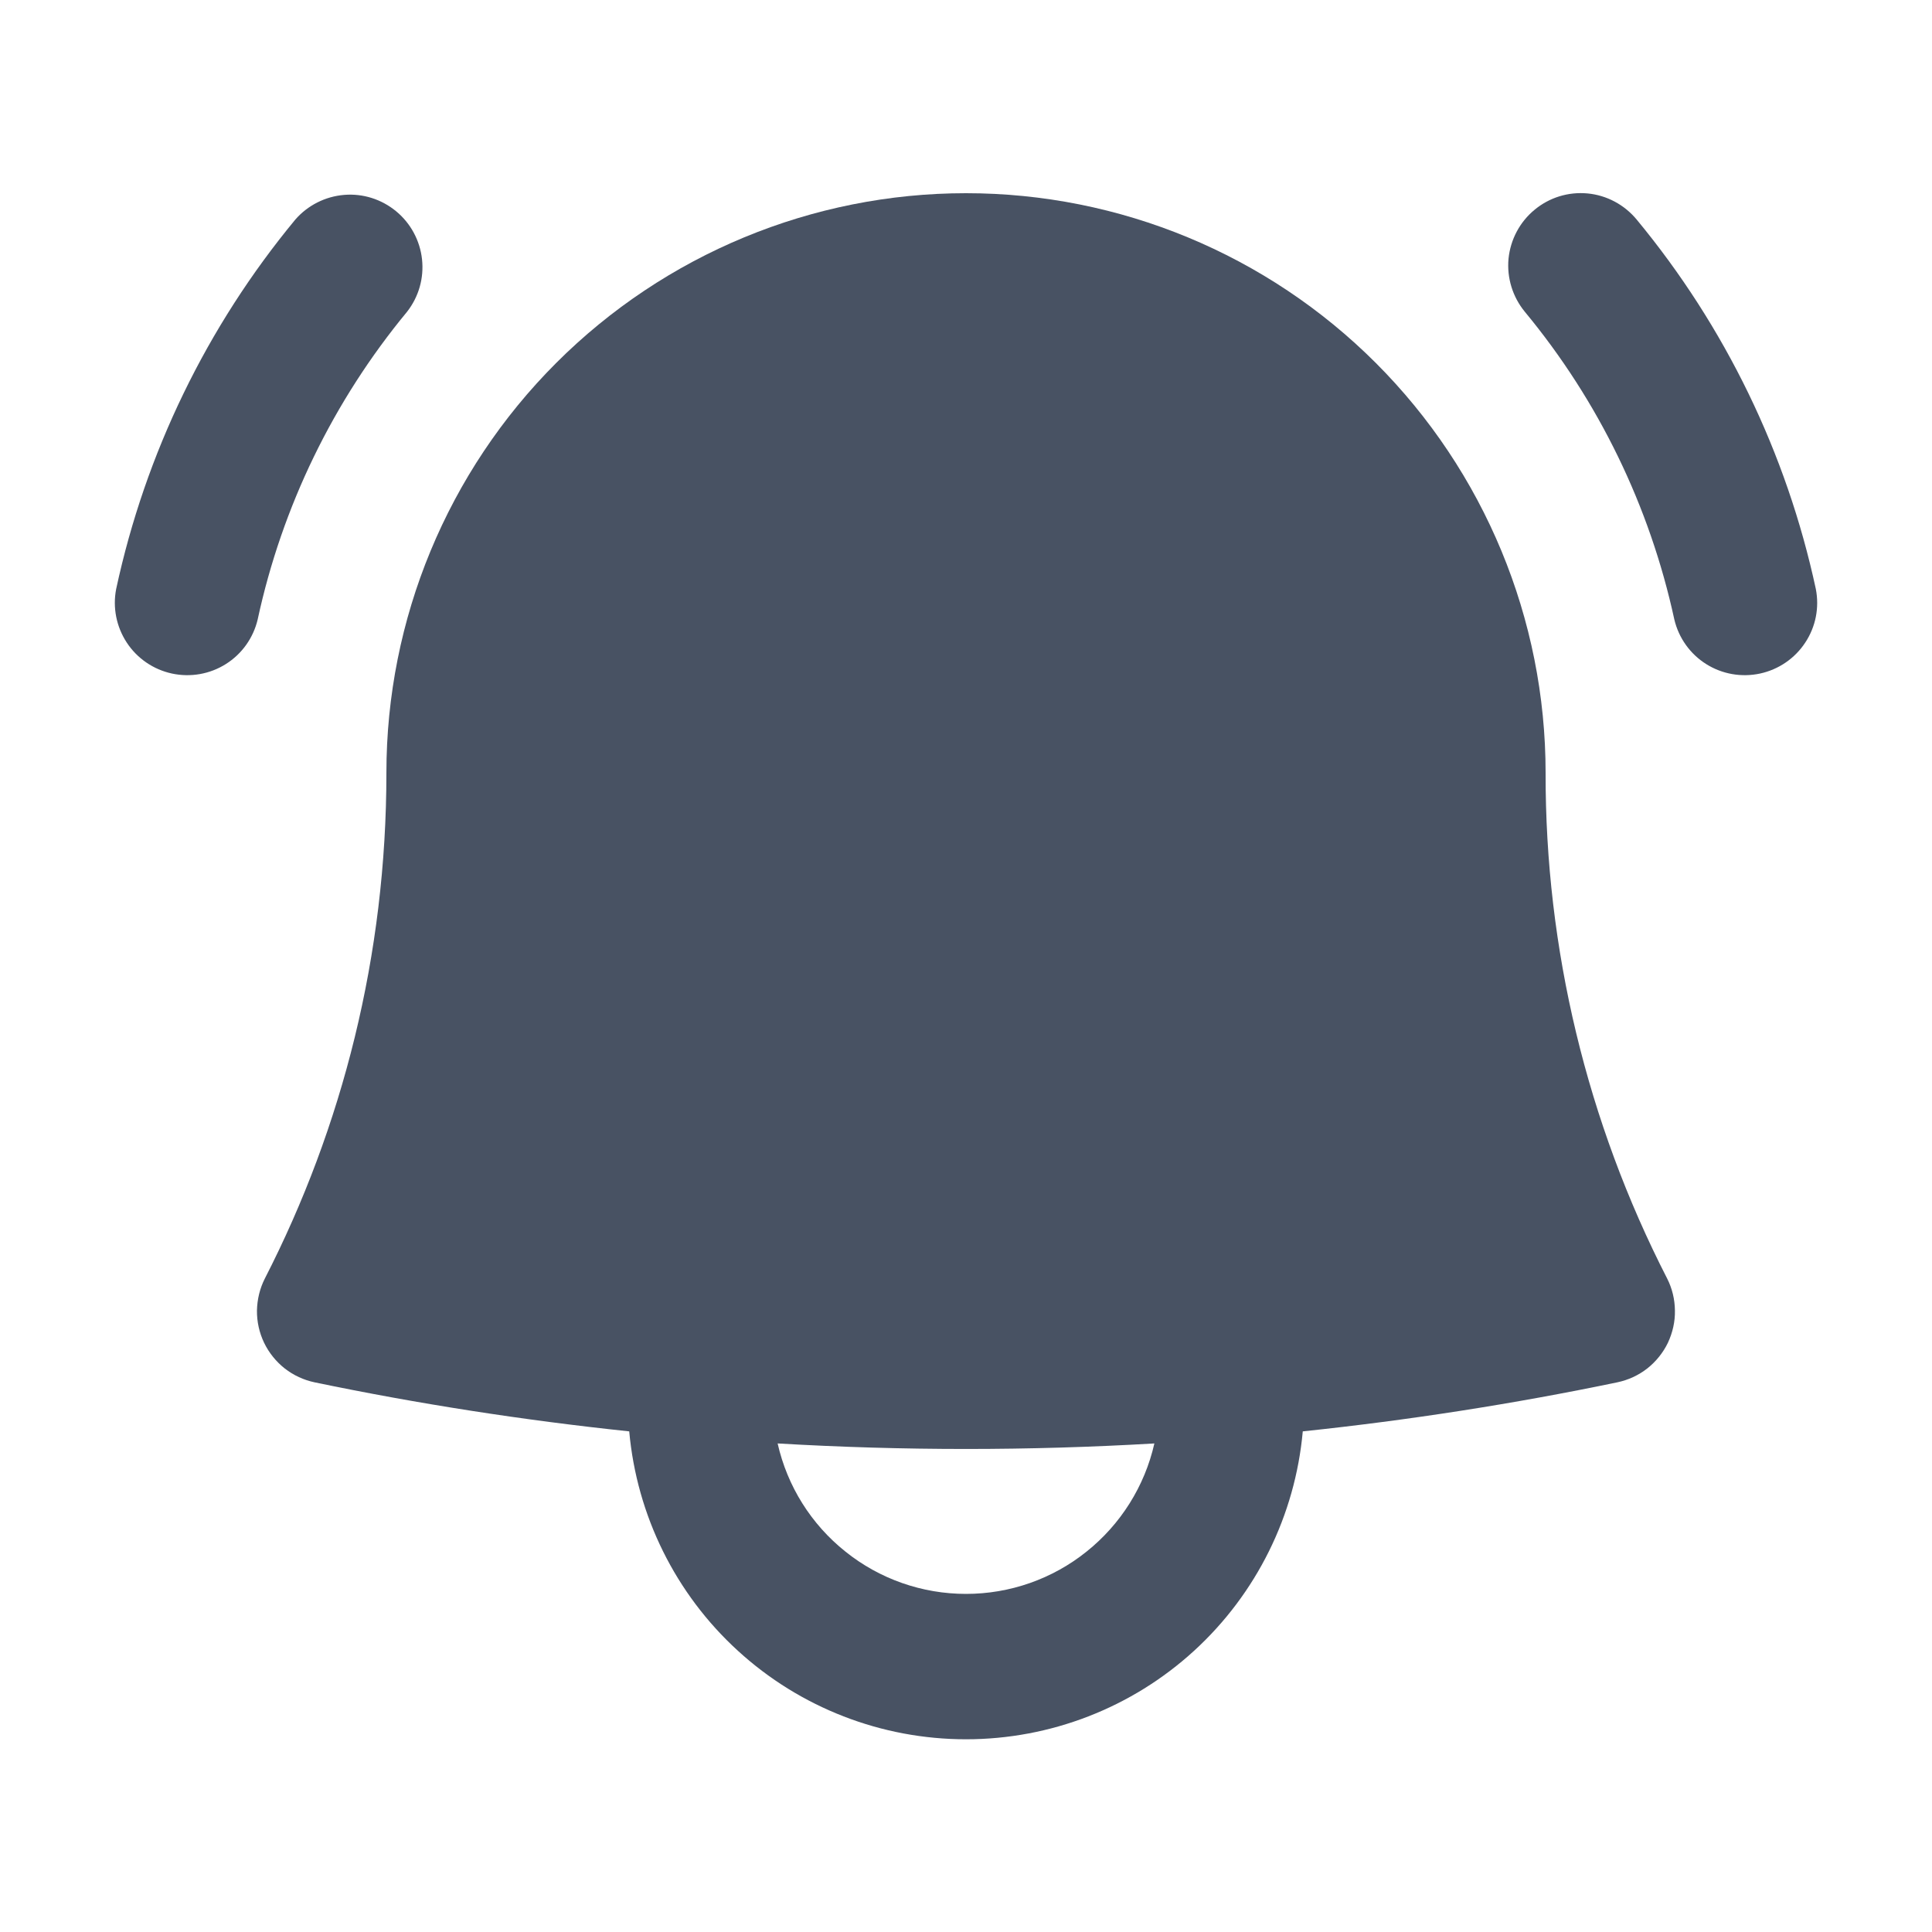
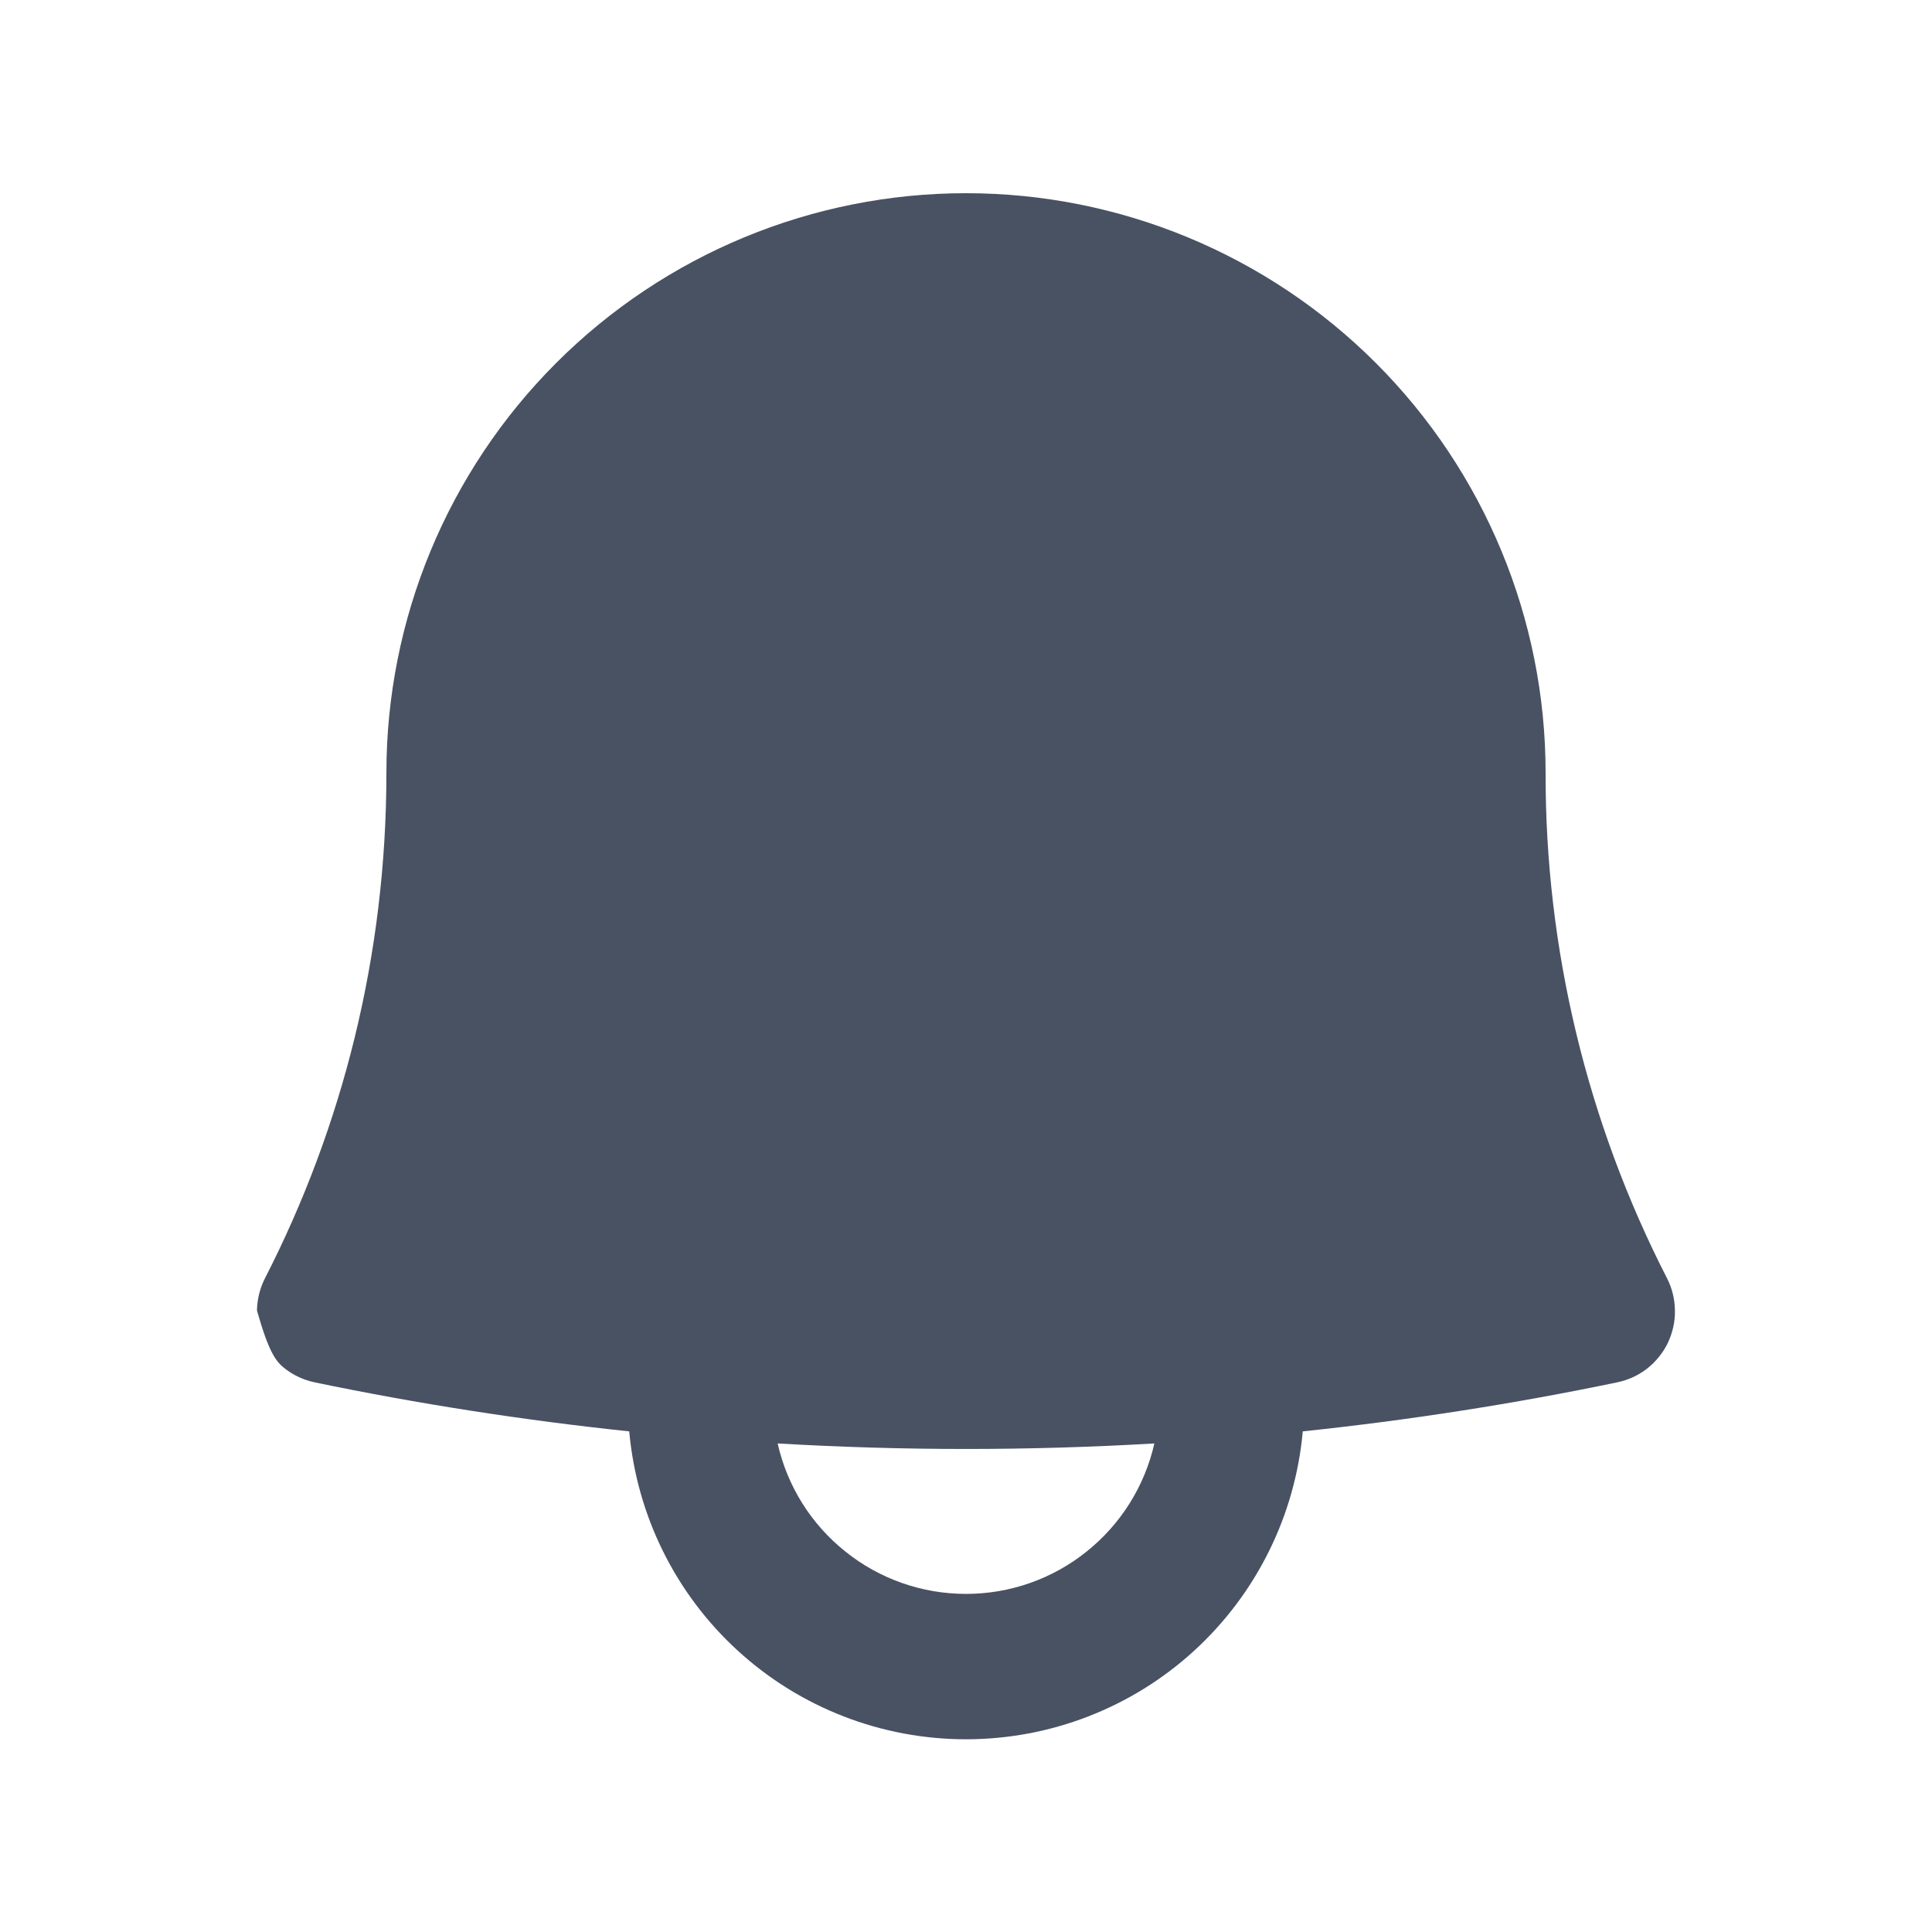
<svg xmlns="http://www.w3.org/2000/svg" width="16" height="16" viewBox="0 0 16 16" fill="none">
-   <path d="M3.371 2.582C3.468 2.458 3.512 2.303 3.495 2.147C3.478 1.992 3.401 1.849 3.281 1.75C3.16 1.65 3.006 1.601 2.85 1.614C2.694 1.627 2.549 1.7 2.446 1.818C1.713 2.704 1.204 3.753 0.962 4.878C0.932 5.032 0.964 5.191 1.05 5.322C1.136 5.453 1.271 5.545 1.424 5.578C1.578 5.611 1.738 5.583 1.871 5.499C2.003 5.416 2.098 5.283 2.134 5.13C2.336 4.194 2.761 3.32 3.371 2.582ZM13.554 1.818C13.452 1.695 13.306 1.617 13.148 1.602C12.989 1.587 12.832 1.635 12.709 1.737C12.586 1.838 12.509 1.984 12.493 2.142C12.478 2.301 12.527 2.459 12.628 2.582C13.239 3.32 13.663 4.194 13.866 5.13C13.902 5.283 13.997 5.416 14.129 5.499C14.262 5.583 14.422 5.611 14.576 5.578C14.729 5.545 14.864 5.453 14.95 5.322C15.037 5.191 15.068 5.032 15.038 4.878C14.796 3.753 14.287 2.704 13.554 1.818Z" fill="#485263" />
-   <path fill-rule="evenodd" clip-rule="evenodd" d="M8 1.6C6.727 1.6 5.506 2.106 4.606 3.006C3.706 3.906 3.2 5.127 3.2 6.4C3.2 7.91 2.837 9.332 2.194 10.587C2.152 10.669 2.13 10.76 2.128 10.853C2.127 10.945 2.147 11.036 2.187 11.12C2.227 11.203 2.286 11.276 2.358 11.333C2.431 11.39 2.516 11.429 2.606 11.448C3.467 11.627 4.337 11.762 5.211 11.854C5.274 12.551 5.594 13.199 6.111 13.671C6.627 14.143 7.301 14.404 8 14.404C8.699 14.404 9.373 14.143 9.889 13.671C10.405 13.199 10.726 12.551 10.789 11.854C11.663 11.762 12.533 11.627 13.393 11.448C13.484 11.429 13.569 11.39 13.642 11.333C13.714 11.276 13.773 11.203 13.813 11.12C13.852 11.036 13.873 10.945 13.871 10.853C13.87 10.76 13.848 10.669 13.806 10.587C13.142 9.291 12.797 7.856 12.8 6.4C12.8 5.127 12.294 3.906 11.394 3.006C10.494 2.106 9.273 1.6 8 1.6ZM8 13.2C7.637 13.2 7.285 13.077 7.002 12.85C6.718 12.624 6.52 12.308 6.44 11.954C7.479 12.015 8.521 12.015 9.56 11.954C9.48 12.308 9.281 12.624 8.998 12.85C8.715 13.077 8.363 13.2 8 13.2Z" fill="#485263" />
+   <path fill-rule="evenodd" clip-rule="evenodd" d="M8 1.6C6.727 1.6 5.506 2.106 4.606 3.006C3.706 3.906 3.2 5.127 3.2 6.4C3.2 7.91 2.837 9.332 2.194 10.587C2.152 10.669 2.13 10.76 2.128 10.853C2.227 11.203 2.286 11.276 2.358 11.333C2.431 11.39 2.516 11.429 2.606 11.448C3.467 11.627 4.337 11.762 5.211 11.854C5.274 12.551 5.594 13.199 6.111 13.671C6.627 14.143 7.301 14.404 8 14.404C8.699 14.404 9.373 14.143 9.889 13.671C10.405 13.199 10.726 12.551 10.789 11.854C11.663 11.762 12.533 11.627 13.393 11.448C13.484 11.429 13.569 11.39 13.642 11.333C13.714 11.276 13.773 11.203 13.813 11.12C13.852 11.036 13.873 10.945 13.871 10.853C13.87 10.76 13.848 10.669 13.806 10.587C13.142 9.291 12.797 7.856 12.8 6.4C12.8 5.127 12.294 3.906 11.394 3.006C10.494 2.106 9.273 1.6 8 1.6ZM8 13.2C7.637 13.2 7.285 13.077 7.002 12.85C6.718 12.624 6.52 12.308 6.44 11.954C7.479 12.015 8.521 12.015 9.56 11.954C9.48 12.308 9.281 12.624 8.998 12.85C8.715 13.077 8.363 13.2 8 13.2Z" fill="#485263" />
</svg>